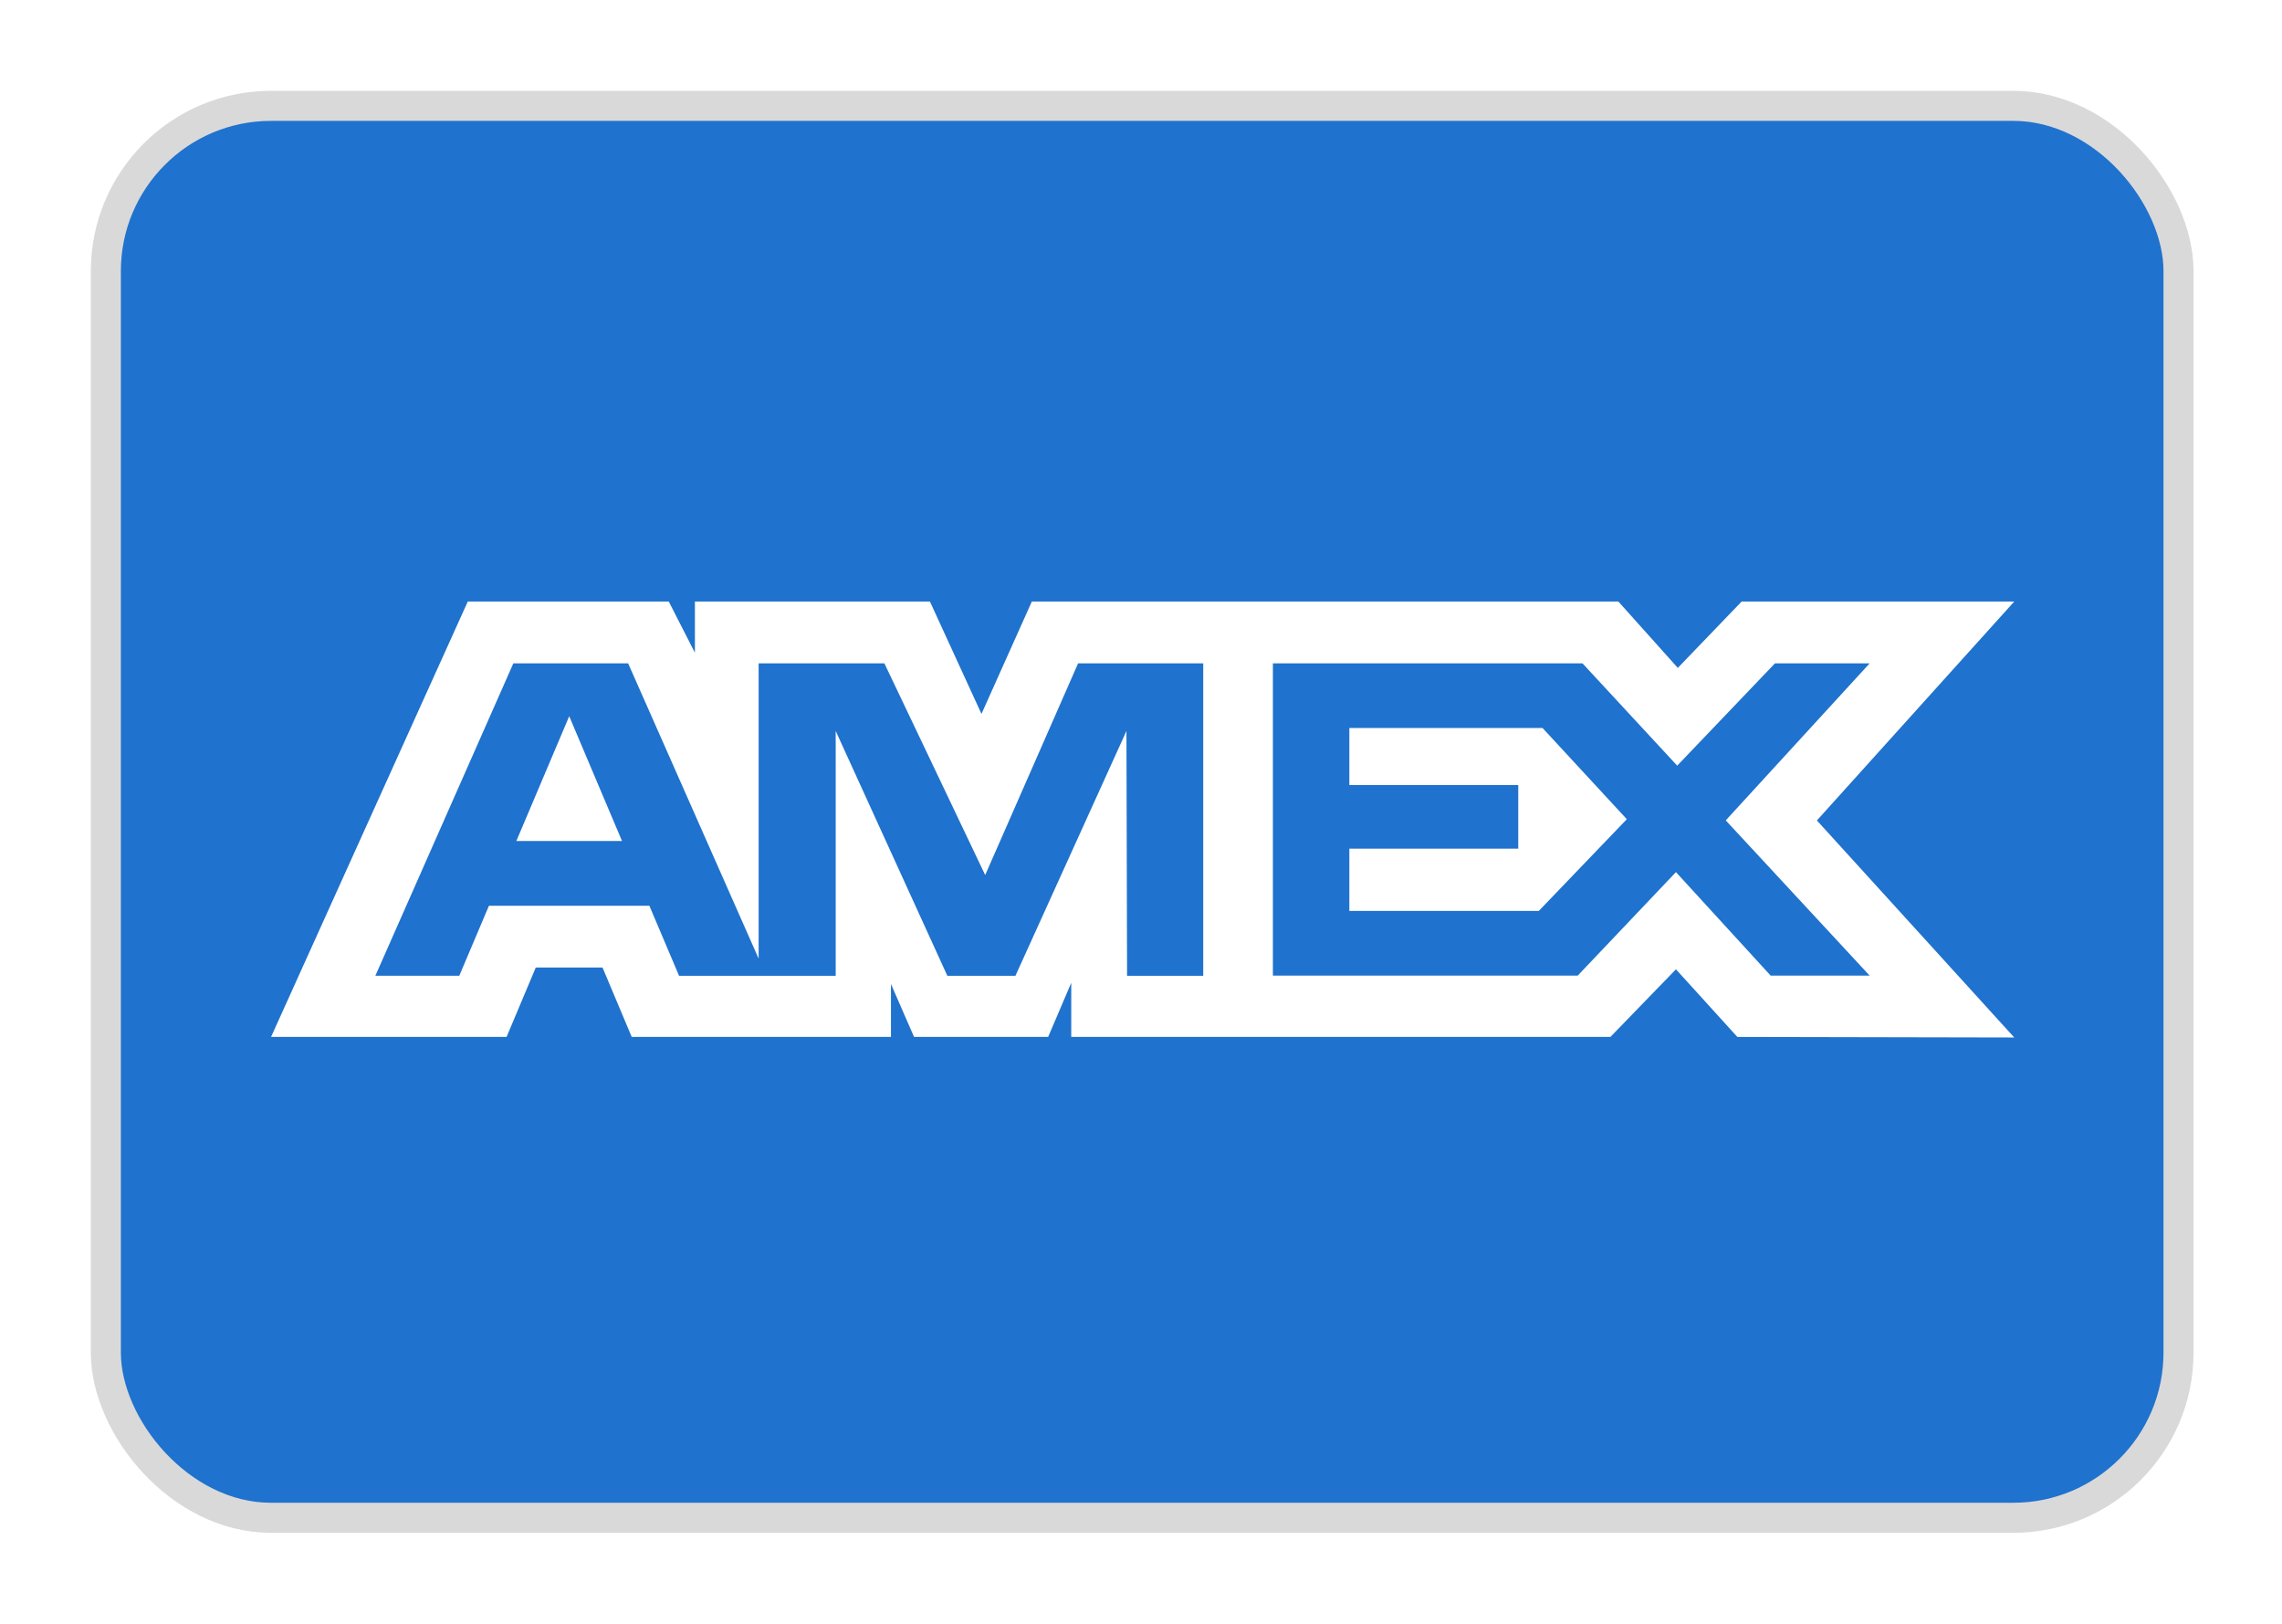
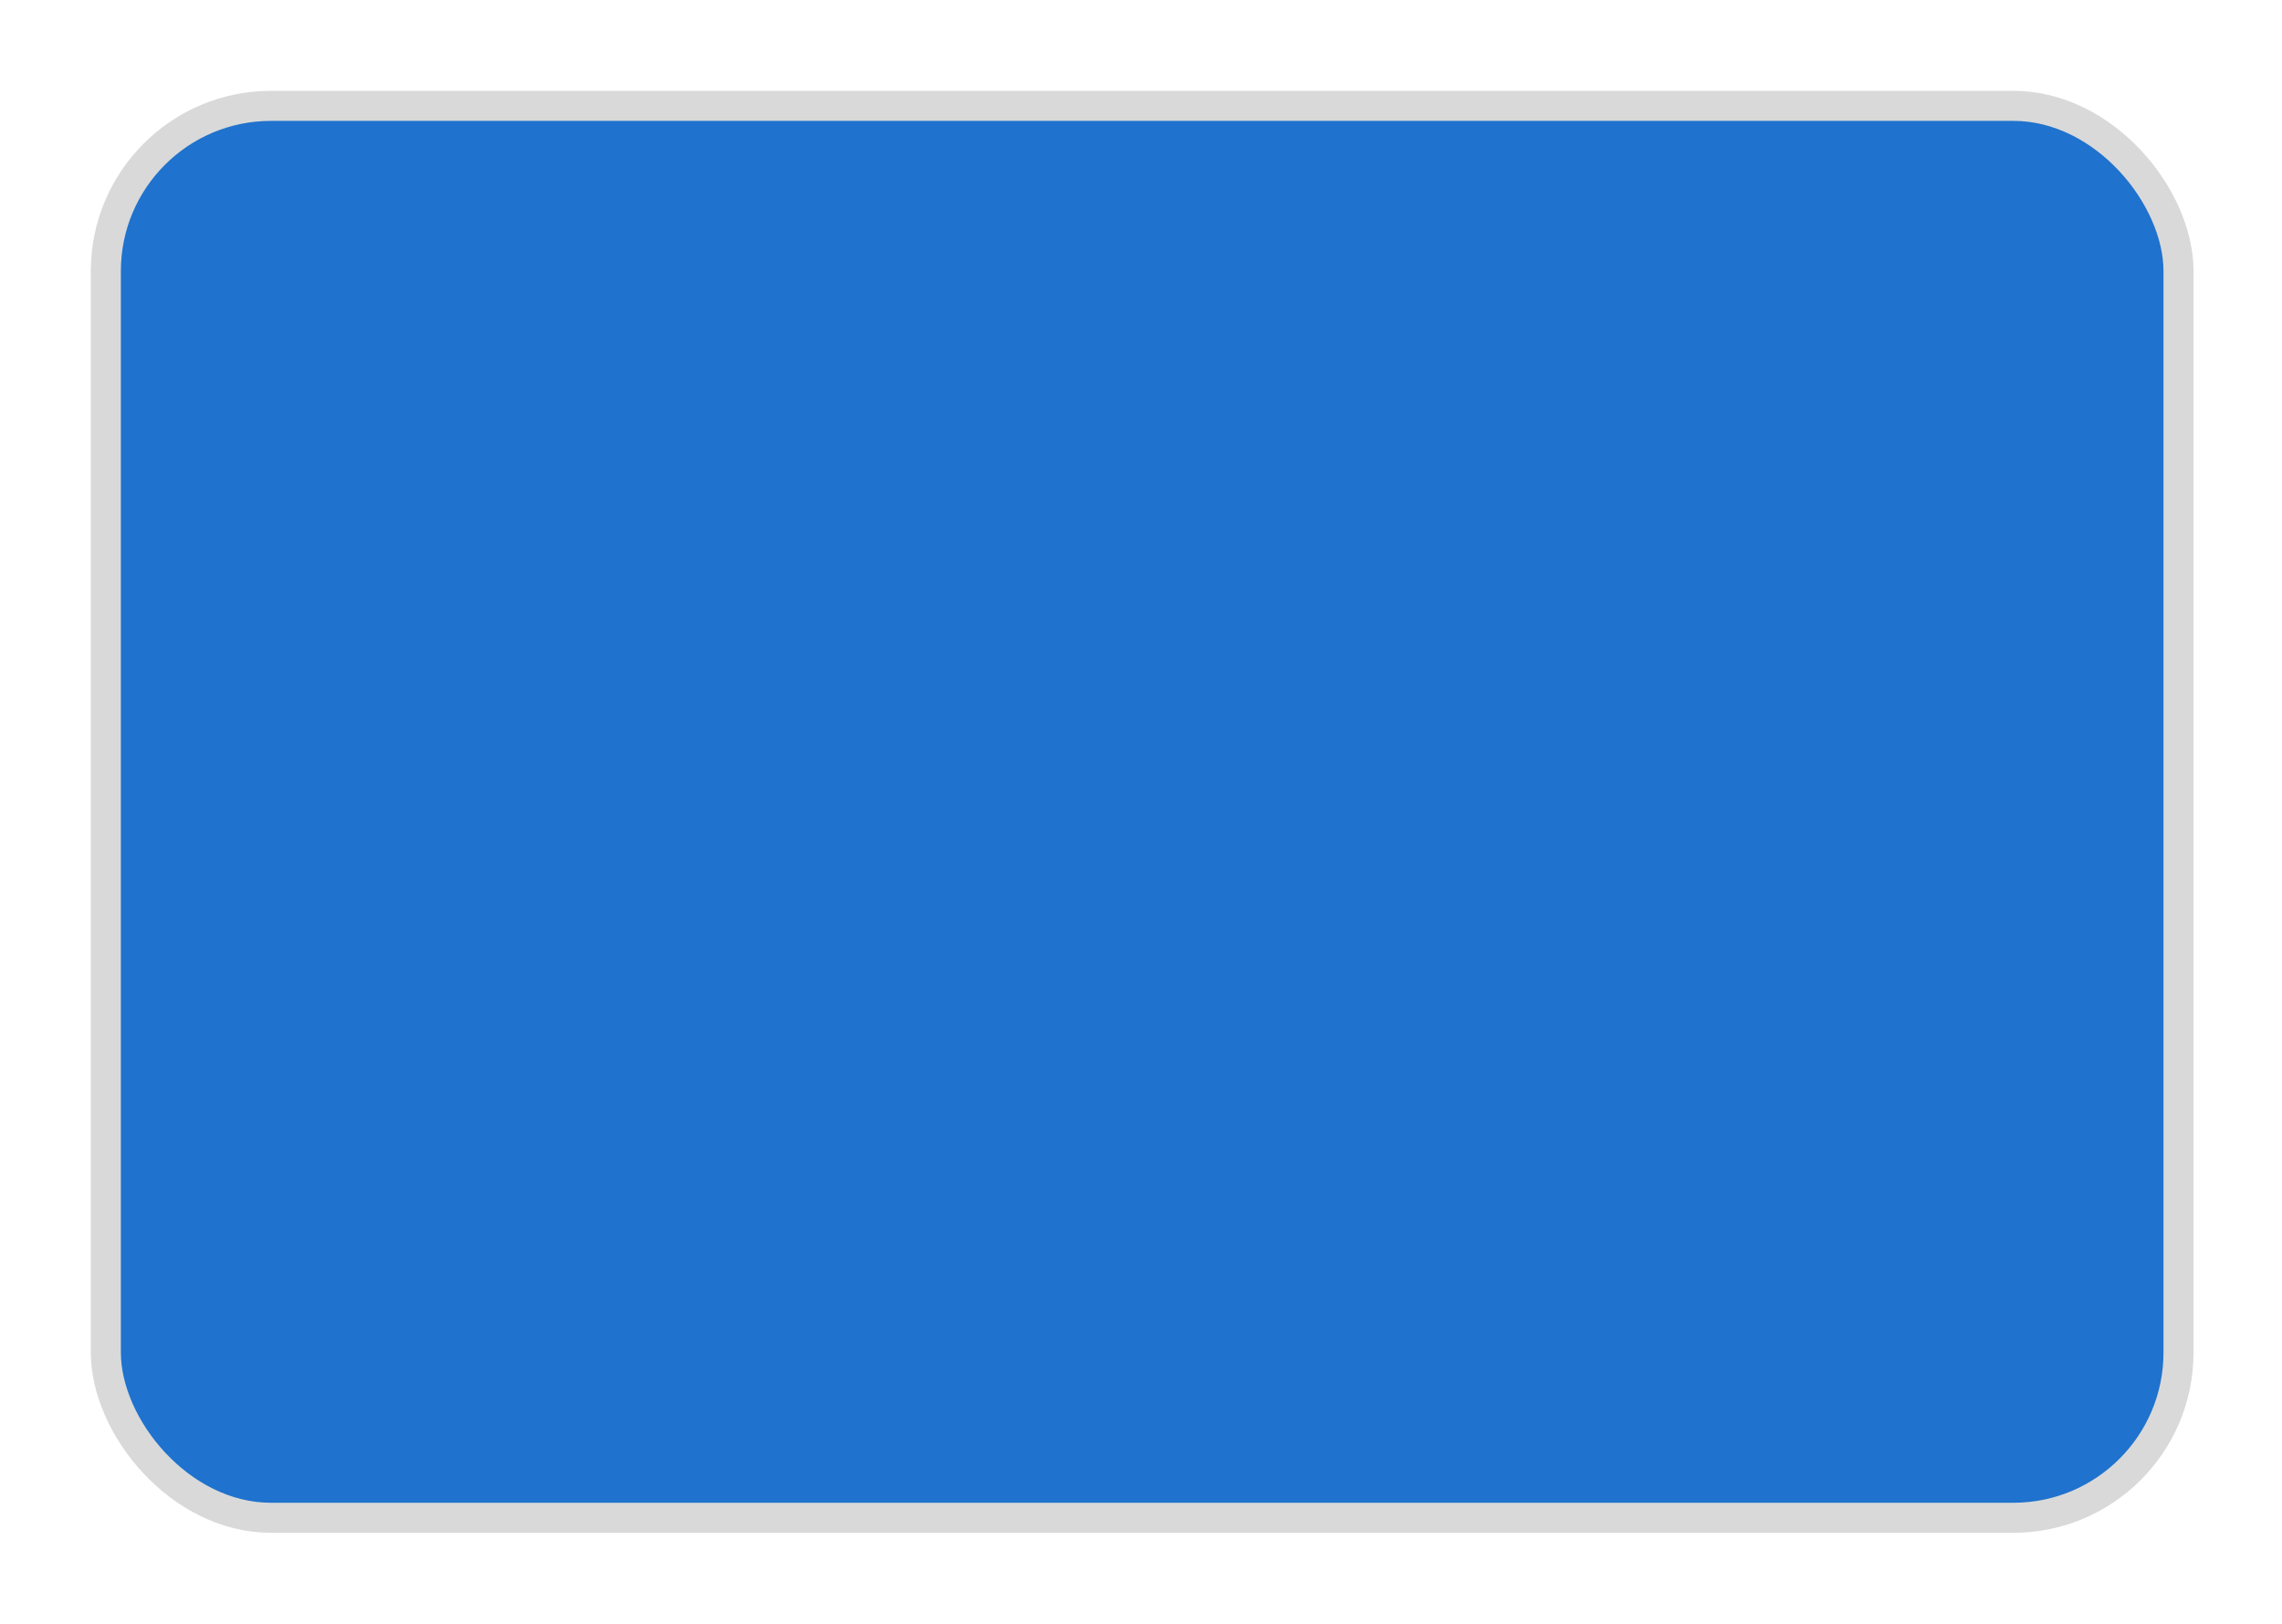
<svg xmlns="http://www.w3.org/2000/svg" width="201" height="143" viewBox="0 0 201 143" fill="none">
  <g filter="url(#filter0_d_72_185)">
    <rect x="9.323" y="9.323" width="182.562" height="124.354" rx="14.552" fill="#1F72CD" stroke="#D9D9D9" stroke-width="2.646" />
-     <path fill-rule="evenodd" clip-rule="evenodd" d="M41.203 52.979L23.875 91.326H44.62L47.191 85.212H53.07L55.642 91.326H78.475V86.66L80.51 91.326H92.322L94.356 86.561V91.326H141.845L147.619 85.371L153.026 91.326L177.417 91.376L160.034 72.26L177.417 52.979H153.404L147.783 58.825L142.547 52.979H90.885L86.449 62.877L81.909 52.979H61.208V57.487L58.905 52.979H41.203ZM112.118 58.425H139.388L147.729 67.434L156.338 58.425H164.679L152.006 72.254L164.679 85.925H155.96L147.619 76.811L138.966 85.925H112.118V58.425ZM118.851 69.145V64.122V64.117H135.867L143.292 72.15L135.538 80.228H118.851V74.744H133.728V69.145H118.851ZM45.215 58.425H55.327L66.821 84.428V58.425H77.898L86.776 77.069L94.958 58.425H105.98V85.941H99.273L99.218 64.379L89.441 85.941H83.442L73.609 64.379V85.941H59.812L57.197 79.772H43.066L40.455 85.936H33.063L45.215 58.425ZM45.481 74.07L50.137 63.08L54.787 74.07H45.481Z" fill="white" />
  </g>
  <defs>
    <filter id="filter0_d_72_185" x="0.441" y="0.441" width="200.327" height="142.118" filterUnits="userSpaceOnUse" color-interpolation-filters="sRGB">
      <feFlood flood-opacity="0" result="BackgroundImageFix" />
      <feColorMatrix in="SourceAlpha" type="matrix" values="0 0 0 0 0 0 0 0 0 0 0 0 0 0 0 0 0 0 127 0" result="hardAlpha" />
      <feOffset />
      <feGaussianBlur stdDeviation="3.78" />
      <feComposite in2="hardAlpha" operator="out" />
      <feColorMatrix type="matrix" values="0 0 0 0 0 0 0 0 0 0 0 0 0 0 0 0 0 0 0.07 0" />
      <feBlend mode="normal" in2="BackgroundImageFix" result="effect1_dropShadow_72_185" />
      <feBlend mode="normal" in="SourceGraphic" in2="effect1_dropShadow_72_185" result="shape" />
    </filter>
  </defs>
</svg>